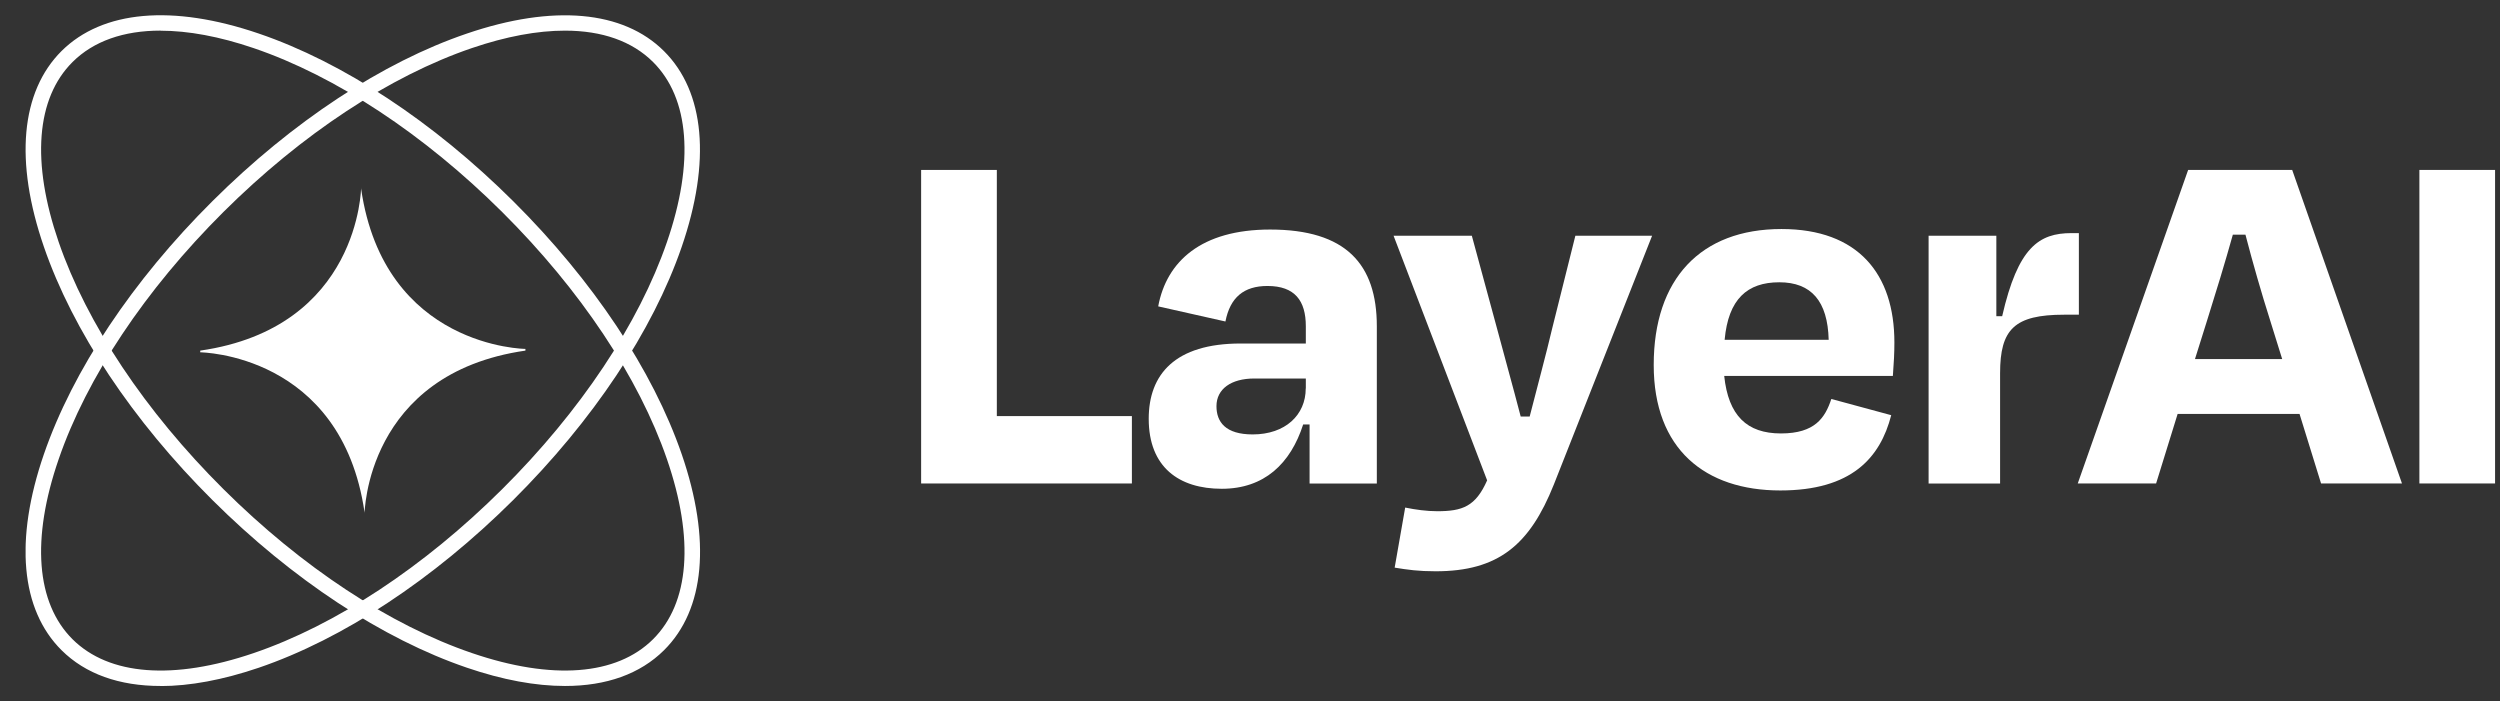
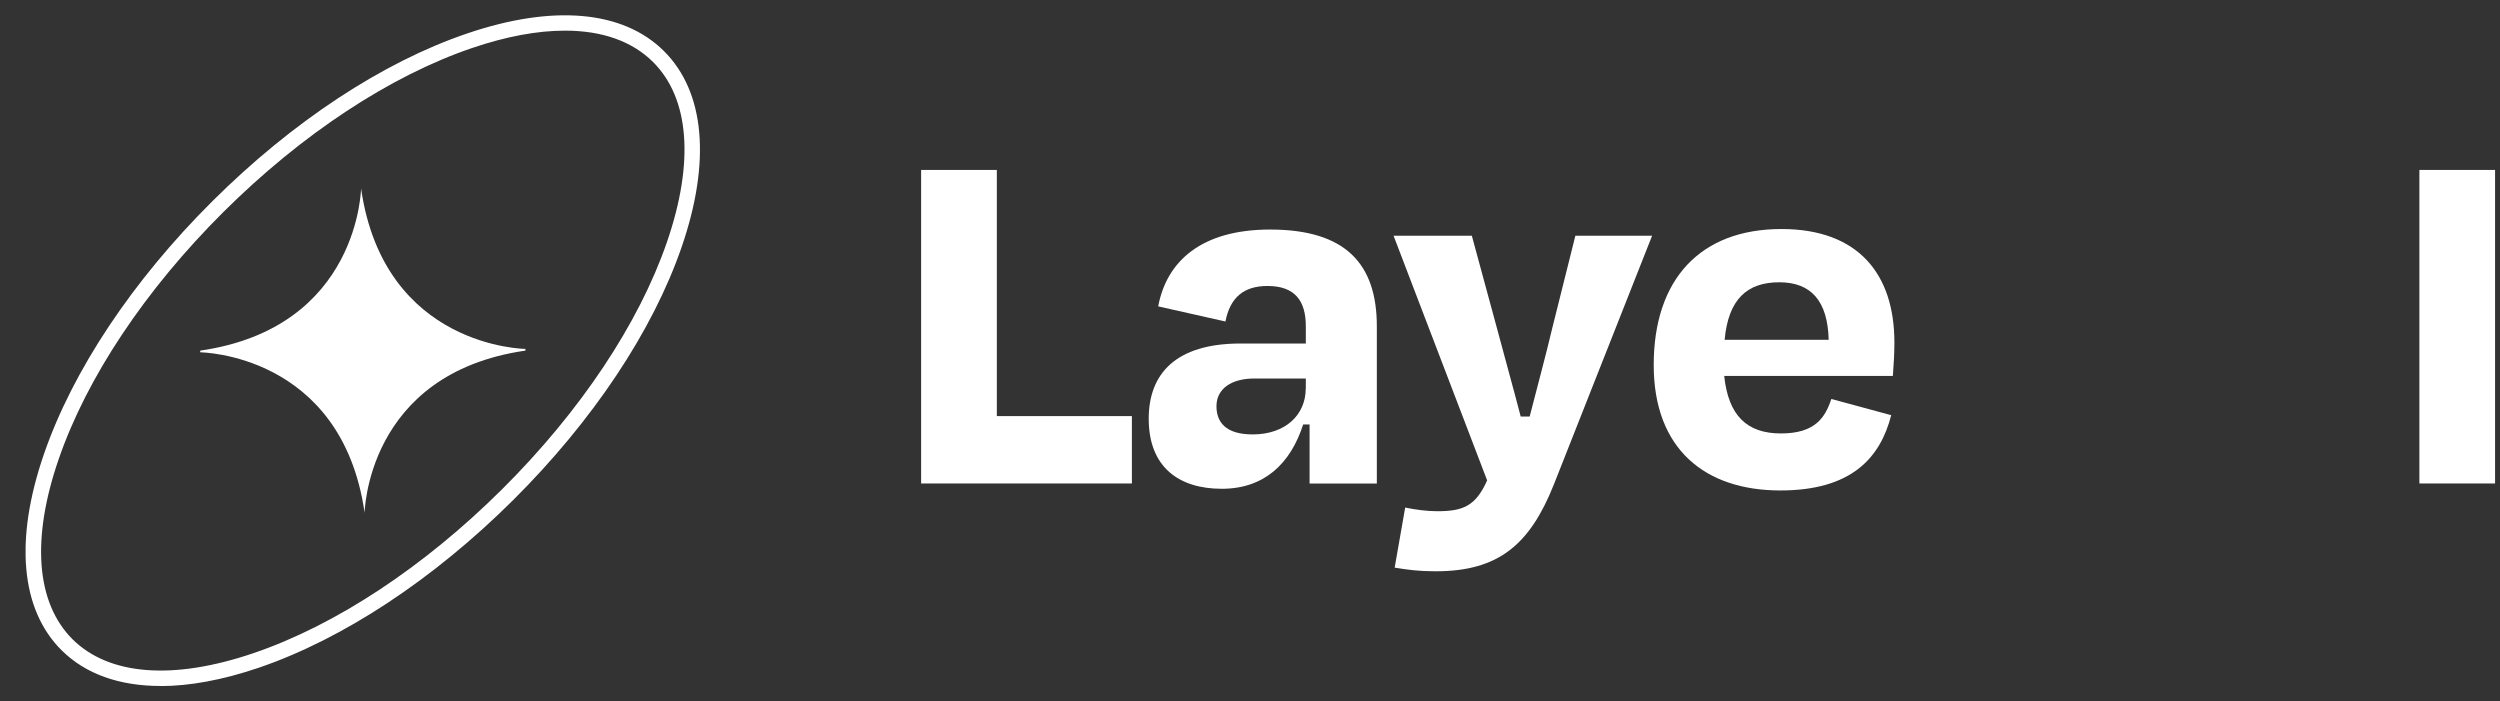
<svg xmlns="http://www.w3.org/2000/svg" width="82" height="23" viewBox="0 0 82 23" fill="none">
  <rect x="0" y="0" width="82" height="23" fill="#333333" stroke="none" />
  <g clip-path="url(#clip0_1054_5449)">
    <path d="M5.267 22.5C3.913 22.5 2.803 22.107 2.019 21.327C0.677 19.992 0.472 17.71 1.439 14.9C2.386 12.15 4.35 9.201 6.968 6.598C9.585 3.992 12.55 2.039 15.316 1.1C18.14 0.138 20.438 0.341 21.778 1.676C23.12 3.011 23.325 5.294 22.358 8.103C21.411 10.854 19.446 13.802 16.829 16.405C14.211 19.008 11.247 20.962 8.481 21.904C7.307 22.302 6.225 22.503 5.267 22.503V22.5ZM18.53 1.005C17.628 1.005 16.602 1.194 15.481 1.576C12.788 2.493 9.893 4.402 7.329 6.952C4.765 9.505 2.845 12.384 1.924 15.062C1.021 17.679 1.184 19.777 2.38 20.968C3.577 22.157 5.687 22.319 8.318 21.422C11.011 20.505 13.906 18.596 16.47 16.046C19.034 13.496 20.954 10.617 21.876 7.939C22.778 5.322 22.616 3.223 21.419 2.033C20.733 1.35 19.746 1.005 18.533 1.005H18.53Z" fill="white" />
-     <path d="M18.53 22.5C17.569 22.5 16.488 22.302 15.316 21.901C12.55 20.959 9.586 19.008 6.968 16.402C4.351 13.799 2.389 10.85 1.442 8.102C0.472 5.29 0.68 3.008 2.019 1.673C3.362 0.341 5.657 0.135 8.484 1.099C11.25 2.041 14.215 3.995 16.832 6.598C19.45 9.201 21.414 12.149 22.361 14.9C23.328 17.712 23.123 19.994 21.781 21.326C20.996 22.107 19.887 22.5 18.533 22.5H18.53ZM5.267 1.004C4.054 1.004 3.067 1.35 2.381 2.033C1.184 3.223 1.022 5.318 1.924 7.938C2.846 10.616 4.766 13.495 7.33 16.045C9.894 18.595 12.789 20.504 15.482 21.421C18.113 22.319 20.223 22.157 21.42 20.967C22.616 19.777 22.779 17.681 21.876 15.061C20.954 12.383 19.035 9.504 16.471 6.954C13.907 4.404 11.012 2.495 8.319 1.578C7.198 1.196 6.17 1.007 5.27 1.007L5.267 1.004Z" fill="white" />
    <path d="M11.845 6.141C11.845 6.141 11.809 10.745 6.568 11.5V11.556C6.568 11.556 11.198 11.592 11.957 16.803V16.859C11.957 16.859 11.994 12.255 17.234 11.5V11.444C17.234 11.444 12.604 11.408 11.845 6.196V6.141Z" fill="white" />
    <path d="M32.696 13.648H37.126V15.858H30.213V5.574H32.696V13.648Z" fill="white" />
    <path d="M42.952 13.922H42.744C42.33 15.207 41.469 16.032 40.074 16.032C38.678 16.032 37.678 15.33 37.678 13.736C37.678 12.278 38.541 11.267 40.693 11.267H42.831V10.701C42.831 9.862 42.47 9.38 41.573 9.38C40.797 9.38 40.348 9.756 40.194 10.545L37.989 10.049C38.263 8.574 39.401 7.529 41.66 7.529C44.143 7.529 45.16 8.661 45.16 10.701V15.859H42.954V13.922H42.952ZM42.831 12.741V12.415H41.141C40.382 12.415 39.9 12.758 39.9 13.323C39.9 13.839 40.194 14.249 41.088 14.249C42.156 14.249 42.828 13.613 42.828 12.741H42.831Z" fill="white" />
    <path d="M45.745 18.618L46.09 16.648C46.435 16.718 46.796 16.768 47.141 16.768C47.968 16.768 48.399 16.614 48.778 15.756L45.709 7.732H48.276L49.086 10.714C49.327 11.623 49.621 12.668 49.879 13.663H50.173C50.431 12.651 50.708 11.64 50.913 10.767L51.672 7.732H54.189L50.966 15.893C50.173 17.88 49.139 18.738 47.088 18.738C46.519 18.738 46.174 18.688 45.743 18.618H45.745Z" fill="white" />
    <path d="M54.242 11.968C54.242 9.156 55.775 7.512 58.432 7.512C60.948 7.512 62.136 8.986 62.136 11.232C62.136 11.575 62.119 11.901 62.086 12.33H56.554C56.691 13.632 57.297 14.217 58.415 14.217C59.533 14.217 59.864 13.701 60.068 13.086L62.032 13.618C61.671 15.023 60.724 16.087 58.395 16.087C55.929 16.087 54.242 14.733 54.242 11.974V11.968ZM56.568 11.146H59.981C59.948 9.878 59.412 9.259 58.361 9.259C57.311 9.259 56.689 9.808 56.568 11.146Z" fill="white" />
-     <path d="M63.258 15.857V7.733H65.48V10.372H65.671C66.189 8.109 66.878 7.646 67.946 7.646H68.187V10.322H67.705C66.069 10.322 65.603 10.801 65.603 12.242V15.86H63.258V15.857Z" fill="white" />
-     <path d="M75.425 13.578H71.426L70.72 15.858H68.15L71.771 5.574H75.184L78.785 15.858H76.131L75.425 13.578ZM71.995 11.778H74.856L74.461 10.51C74.167 9.585 73.892 8.623 73.651 7.698H73.237C72.979 8.623 72.684 9.585 72.393 10.51L71.995 11.778Z" fill="white" />
    <path d="M79.356 15.858V5.574H81.838V15.858H79.356Z" fill="white" />
  </g>
  <defs>
    <clipPath id="clip0_1054_5449">
      <rect width="81" height="22" fill="white" transform="translate(0.84 0.5)" />
    </clipPath>
  </defs>
</svg>